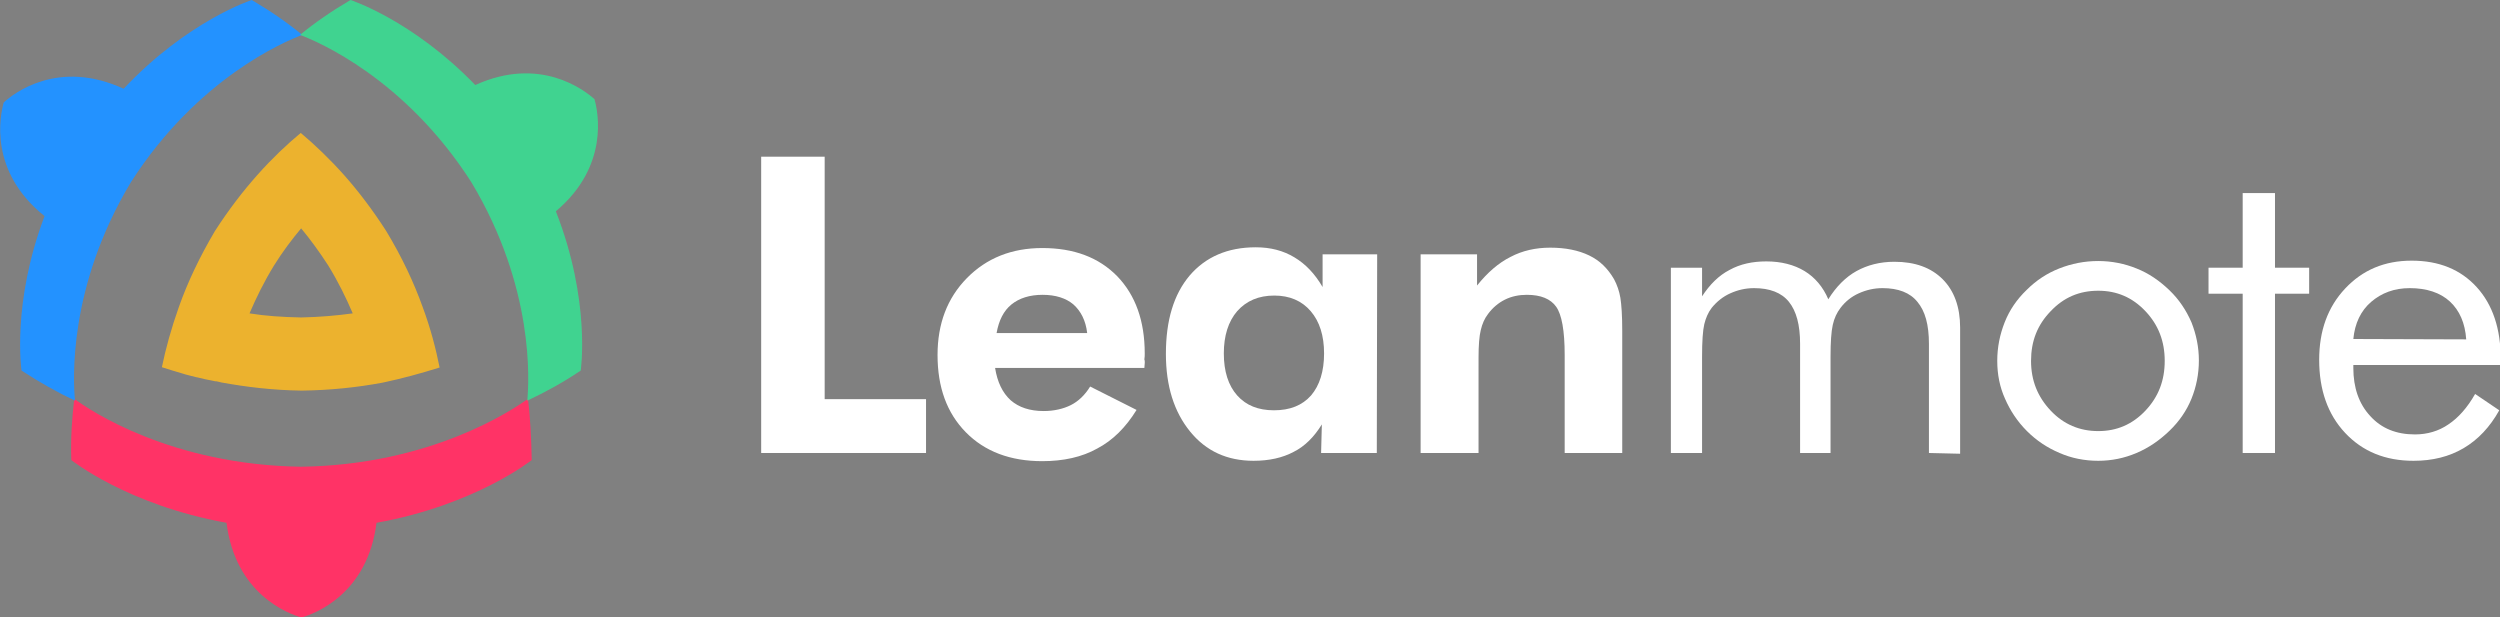
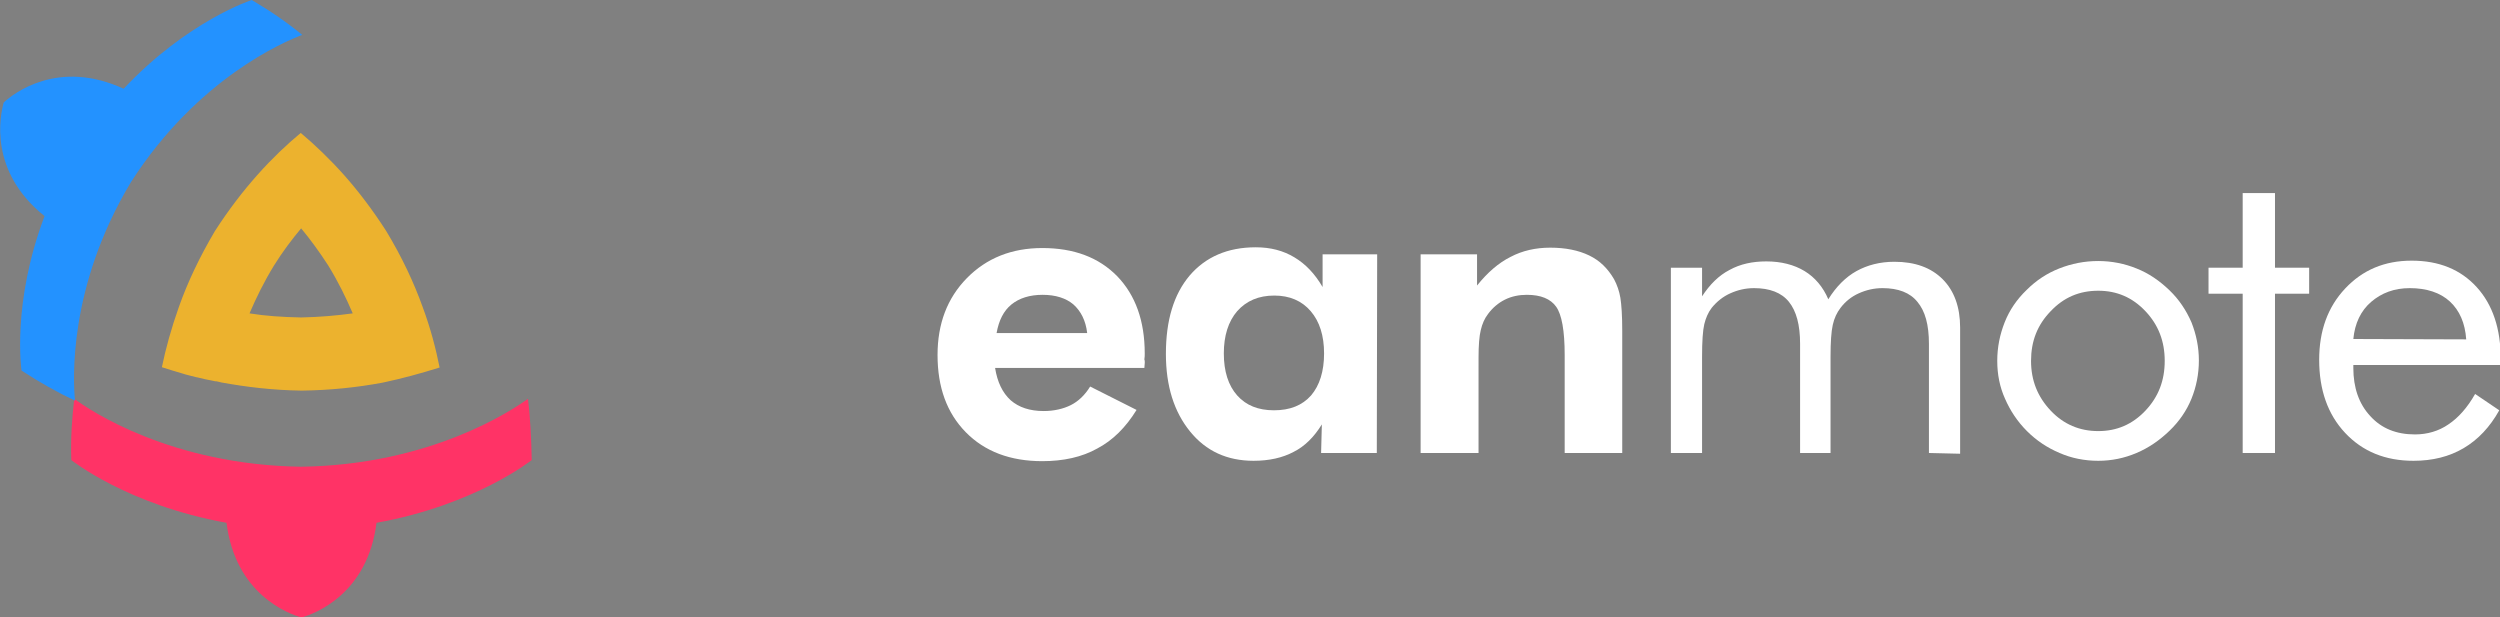
<svg xmlns="http://www.w3.org/2000/svg" version="1.1" id="Layer_1" x="0px" y="0px" viewBox="0 0 673.3 166.3" style="enable-background:new 0 0 673.3 166.3;" xml:space="preserve">
  <rect x="0" y="0" width="673.3" height="166.3" fill="#808080" stroke="none" />
  <g>
    <path style="fill:#FF3366;" d="M142.2,107.4c-4.3,3.1-26.2,17.8-61.1,18.3c0,0,0,0,0,0c0,0,0,0,0,0c-35-0.5-56.8-15.1-61.1-18.3   c-0.6,5.1-1,10.6-0.8,16.5c0,0,15.1,12.1,41.8,16.9c2.4,19.2,16.6,24.5,20.2,25.5l0,0l0,0h0l0,0c3.6-1,17.8-6.3,20.2-25.5   c26.7-4.8,41.8-16.9,41.8-16.9C143.1,118,142.8,112.5,142.2,107.4z" />
    <path style="fill:#2392FF;" d="M67.8,0c0,0-17.3,5.6-34.5,23.9C15.7,15.8,3.7,25.1,1,27.6l0,0l0,0l0,0c-1,3.6-4.1,18.5,11,30.6   C3.1,81.7,5.8,99.8,5.8,99.8c4.9,3.2,9.7,5.9,14.4,8.1c-0.5-5.1-2-30.5,15.1-58.9c0,0,0,0,0,0l0,0C53.2,21.1,76.6,11.2,81.4,9.4   C77.4,6.1,72.9,3,67.8,0z" />
-     <path style="fill:#40D390;" d="M160.1,26.7L160.1,26.7L160.1,26.7L160.1,26.7L160.1,26.7c-2.8-2.5-14.7-11.7-32.1-3.8   C111.1,5.4,94.4,0,94.4,0c-5.1,3-9.6,6.1-13.6,9.4c4.8,1.8,28.2,11.7,46.1,39.6v0c0,0,0,0,0,0c17.1,28.4,15.6,53.8,15.1,58.9   c4.7-2.2,9.5-4.8,14.4-8.1c0,0,2.8-18.7-6.7-42.9C164.1,44.8,161.1,30.2,160.1,26.7z" />
    <g>
      <path style="fill:#1C2E62;" d="M58.6,102.8c-0.2,0-0.3-0.1-0.5-0.1C58.3,102.7,58.5,102.8,58.6,102.8z" />
      <path style="fill:#ECB22E;" d="M118,99.1c0.1-0.1,0.3-0.1,0.4-0.1c-1-5-2.4-10.5-4.6-16.4c-2.3-6.4-5.5-13.3-9.8-20.4c0,0,0,0,0,0    c0,0,0,0,0,0c-3.6-5.6-7.4-10.6-11.2-14.9c-0.5,0.4-0.9,0.8-1.4,1.3c0.5-0.4,0.9-0.9,1.4-1.3c-4-4.5-8-8.3-11.8-11.5    C73.5,42,65.3,50.7,57.9,62.2c0,0,0,0,0,0c0,0,0,0,0,0c-4.2,7.1-7.4,13.9-9.7,20.4c-2.1,5.9-3.6,11.4-4.6,16.3    c1.9,0.6,3.8,1.2,5.9,1.8c0,0,0,0,0,0c0.1,0,0.2,0.1,0.3,0.1c1,0.3,2,0.5,3.1,0.8c0,0,0.1,0,0.1,0h0c1.5,0.4,3,0.7,4.6,1    c0.2,0.1,0.5,0.1,0.7,0.1c0,0,0,0,0,0c0.2,0,0.3,0.1,0.5,0.1h0c0.3,0.1,0.5,0.1,0.8,0.2l0,0c6.6,1.2,13.8,2.1,21.7,2.2    c0,0,0,0,0,0c0,0,0,0,0,0c7.8-0.1,15-0.9,21.5-2.1l0,0c0.2,0,0.3-0.1,0.5-0.1c0,0,0,0,0,0C108.5,101.9,113.5,100.5,118,99.1    c0.1,0,0.2-0.1,0.3-0.1C118.3,99,118.1,99.1,118,99.1z M81.1,85.5L81.1,85.5C81.1,85.5,81.1,85.5,81.1,85.5    c-5-0.1-9.6-0.4-13.9-1.1c1.8-4.2,3.9-8.5,6.6-12.9c0,0,0,0,0,0l0,0c2.3-3.7,4.8-7,7.3-10c2.5,3,4.9,6.3,7.3,10v0c0,0,0,0,0,0    c2.7,4.4,4.8,8.7,6.6,12.9C90.6,85,86,85.4,81.1,85.5z" />
    </g>
  </g>
  <g>
    <g>
-       <path style="fill:#FFFFFF;" d="M205,122V42.2h17.1v65.3h27.3V122L205,122L205,122z" />
      <path style="fill:#FFFFFF;" d="M308.2,99.1H268c0.6,3.8,2,6.7,4.2,8.7c2.2,1.9,5.1,2.9,8.9,2.9c2.8,0,5.3-0.6,7.3-1.6    s3.8-2.7,5.2-5l12.5,6.3c-2.9,4.7-6.4,8.2-10.6,10.4c-4.1,2.3-9.1,3.4-14.8,3.4c-8.6,0-15.5-2.6-20.6-7.8    c-5.1-5.2-7.6-12.1-7.6-20.8c0-8.4,2.6-15.3,7.9-20.7c5.3-5.4,12.1-8.1,20.3-8.1c8.5,0,15.2,2.5,20.2,7.6c4.9,5.1,7.4,12,7.4,20.8    c0,0.5,0,1-0.1,1.6C308.4,97.2,308.3,98,308.2,99.1z M292.8,89.7c-0.4-3.4-1.7-5.9-3.7-7.7c-2-1.7-4.8-2.6-8.3-2.6    c-3.5,0-6.3,0.9-8.4,2.6c-2.1,1.7-3.4,4.3-4,7.7H292.8z" />
      <path style="fill:#FFFFFF;" d="M370.8,122h-15l0.2-7.7c-2.1,3.4-4.6,5.9-7.6,7.4c-3,1.6-6.6,2.4-10.8,2.4    c-7.1,0-12.8-2.6-17.1-7.9c-4.3-5.3-6.5-12.2-6.5-20.9c0-9,2.1-16,6.4-21.1c4.3-5,10.2-7.6,17.8-7.6c4,0,7.4,0.9,10.4,2.7    s5.5,4.4,7.6,8v-8.8h14.7L370.8,122L370.8,122z M356.6,95.2c0-4.8-1.2-8.6-3.6-11.4s-5.7-4.2-9.8-4.2c-4.2,0-7.5,1.4-10,4.2    c-2.4,2.8-3.6,6.6-3.6,11.4c0,4.8,1.2,8.6,3.6,11.3s5.7,4,9.9,4c4.3,0,7.6-1.3,10-4C355.4,103.8,356.6,100,356.6,95.2z" />
      <path style="fill:#FFFFFF;" d="M382.6,122V68.5h15.2v8.4c2.8-3.5,5.8-6.1,9-7.7c3.2-1.7,6.8-2.5,10.7-2.5c4.1,0,7.6,0.7,10.5,2.1    s5,3.5,6.7,6.4c0.8,1.5,1.4,3.2,1.7,5c0.3,1.9,0.5,4.8,0.5,8.8v1.7V122h-15.5V95.6c0-6.6-0.8-10.9-2.3-13    c-1.5-2.1-4.1-3.2-7.9-3.2c-2.1,0-4.1,0.4-5.9,1.3c-1.8,0.9-3.3,2.2-4.5,3.8c-1,1.3-1.6,2.7-2,4.4c-0.4,1.6-0.6,4.1-0.6,7.5v2.1    V122C398.1,122,382.6,122,382.6,122z" />
      <path style="fill:#FFFFFF;" d="M519.5,122V92.6c0-5.1-1-8.8-3.1-11.3c-2-2.5-5.2-3.7-9.4-3.7c-2.3,0-4.4,0.5-6.4,1.4    c-2,0.9-3.6,2.2-4.9,3.9c-1,1.3-1.7,2.8-2.1,4.6s-0.6,4.6-0.6,8.6V122h-8.2V92.6c0-5.1-1-8.8-3-11.3c-2-2.5-5.2-3.7-9.4-3.7    c-2.3,0-4.4,0.5-6.4,1.4c-2,0.9-3.6,2.2-5,3.9c-1,1.3-1.6,2.8-2,4.4c-0.4,1.7-0.6,4.6-0.6,8.8V122H450V72.1h8.4v7.7    c2.1-3.2,4.5-5.6,7.4-7.1c2.9-1.6,6.2-2.3,9.9-2.3c4,0,7.5,0.9,10.3,2.6c2.8,1.7,5,4.3,6.4,7.6c2.1-3.4,4.7-6,7.6-7.6    s6.3-2.5,10.2-2.5c5.6,0,9.9,1.6,13,4.7c3.1,3.1,4.7,7.5,4.7,13v34L519.5,122L519.5,122z" />
      <path style="fill:#FFFFFF;" d="M537.9,97.2c0-3.7,0.7-7.1,2-10.4c1.3-3.3,3.3-6.2,5.9-8.7c2.6-2.6,5.5-4.5,8.8-5.8    c3.3-1.3,6.8-2,10.5-2c3.6,0,7.1,0.7,10.3,2c3.3,1.3,6.2,3.3,8.9,5.9c2.6,2.5,4.5,5.4,5.9,8.6c1.3,3.3,2,6.7,2,10.3    s-0.7,7.1-2,10.3c-1.3,3.2-3.3,6.1-5.9,8.6c-2.7,2.6-5.6,4.6-8.9,6c-3.3,1.4-6.7,2.1-10.3,2.1c-3.7,0-7.2-0.7-10.4-2.1    c-3.3-1.4-6.2-3.3-8.8-5.9c-2.6-2.6-4.5-5.5-5.9-8.7C538.6,104.3,537.9,100.9,537.9,97.2z M547,97.2c0,5.3,1.8,9.7,5.3,13.4    c3.5,3.7,7.8,5.5,12.8,5.5c5,0,9.2-1.8,12.7-5.5c3.5-3.7,5.2-8.1,5.2-13.4c0-5.3-1.7-9.7-5.2-13.4c-3.5-3.7-7.7-5.5-12.7-5.5    c-5.1,0-9.3,1.8-12.8,5.5C548.7,87.5,547,91.9,547,97.2z" />
      <path style="fill:#FFFFFF;" d="M604,79.1h-9.2v-7h9.2V52h8.7v20.1h9.2v7h-9.2V122H604V79.1z" />
      <path style="fill:#FFFFFF;" d="M673.3,98.3h-39.5v0.8c0,5.3,1.5,9.7,4.6,13c3,3.3,7,4.9,12,4.9c3.3,0,6.4-0.9,9-2.7    c2.7-1.8,5.1-4.5,7.2-8.2l6.5,4.4c-2.5,4.5-5.7,7.9-9.6,10.2c-3.9,2.3-8.4,3.4-13.5,3.4c-7.6,0-13.7-2.5-18.4-7.5s-7-11.6-7-19.7    c0-7.8,2.3-14.2,7-19.2c4.7-5,10.6-7.5,17.9-7.5c7.4,0,13.2,2.4,17.5,7.1c4.3,4.7,6.5,11.2,6.5,19.4L673.3,98.3L673.3,98.3z     M664.2,91.4c-0.3-4.4-1.8-7.8-4.4-10.2c-2.6-2.4-6.3-3.6-10.8-3.6c-4.2,0-7.6,1.3-10.4,3.7s-4.4,5.8-4.8,10L664.2,91.4    L664.2,91.4z" />
    </g>
  </g>
</svg>